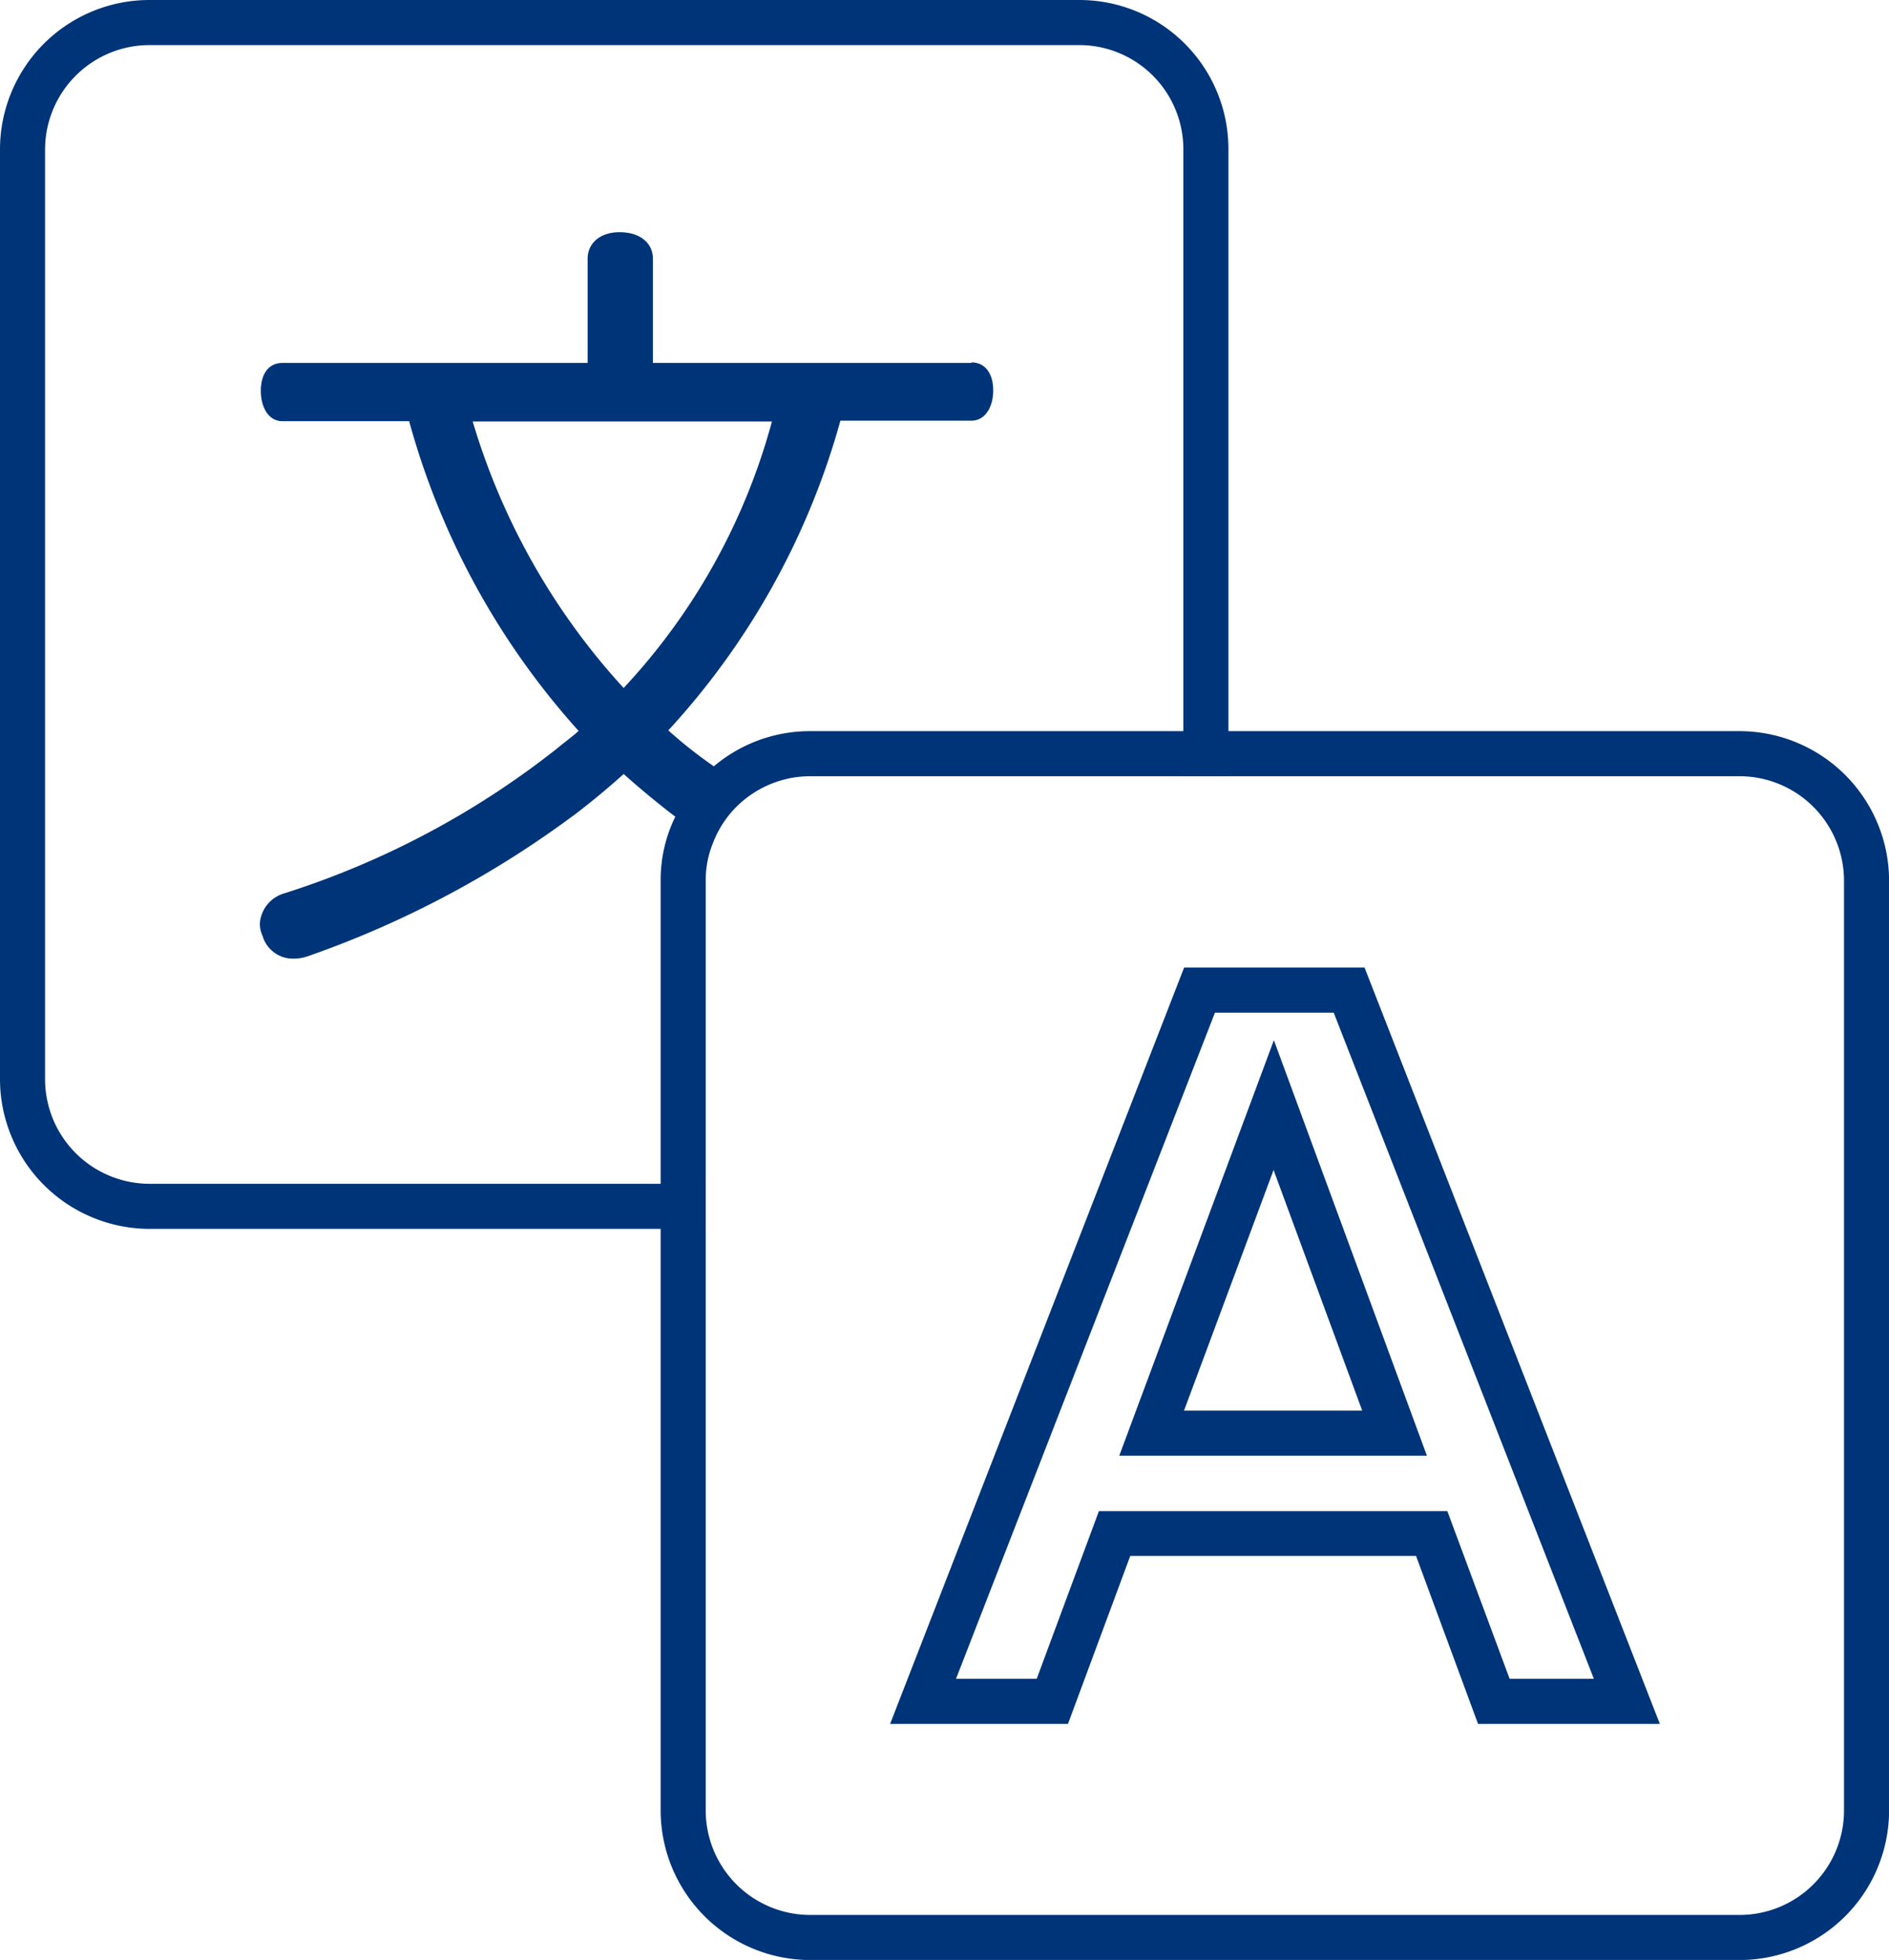
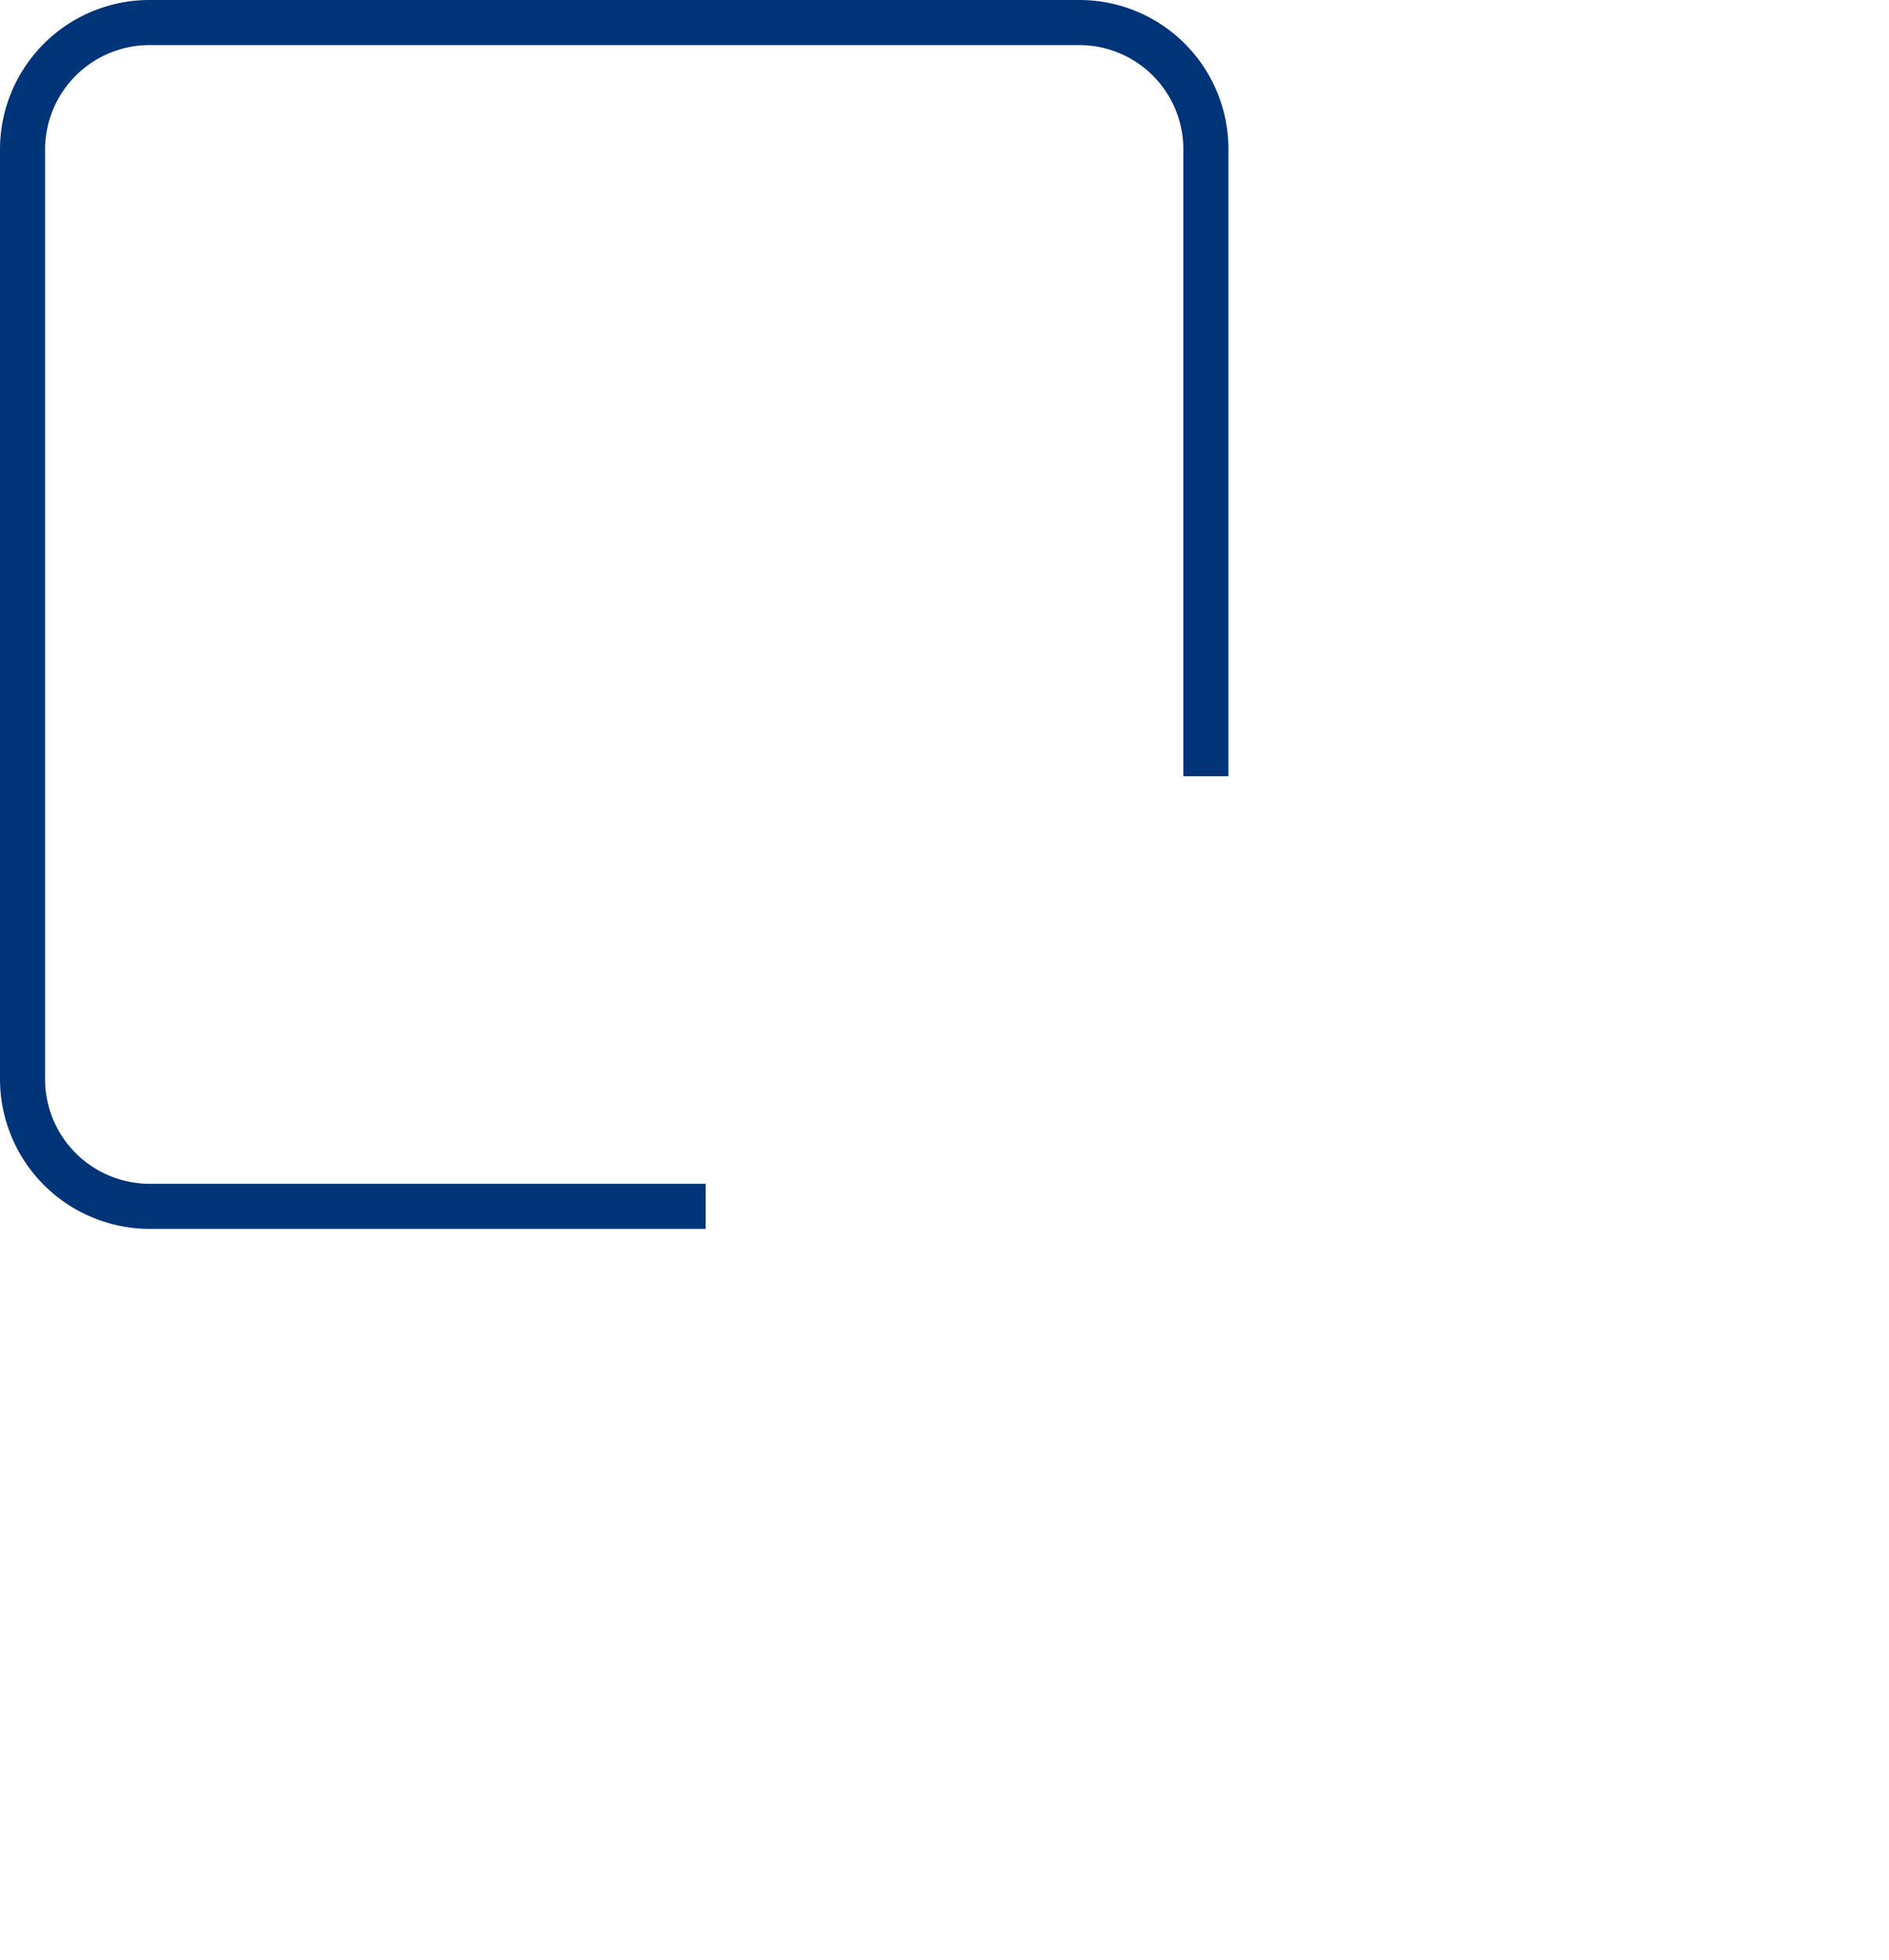
<svg xmlns="http://www.w3.org/2000/svg" width="24.936" height="25.863" viewBox="0 0 24.936 25.863">
  <g id="Group_2407" data-name="Group 2407" transform="translate(-149.781 -100.352)">
-     <path id="Path_887" data-name="Path 887" d="M29.913,33.516h-2.4L26.695,31.3H22.922L22.1,33.516H19.752l3.881-9.98h2.382Zm-1.983-.595h1.112l-3.434-8.79H24.04l-3.418,8.79h1.065l.821-2.212h4.6Zm-1.092-2.944H22.777l2.041-5.483Zm-3.206-.595h2.352l-1.17-3.175Z" transform="translate(141.779 89.584)" fill="#003479" />
-     <path id="Path_888" data-name="Path 888" d="M28.907,18.293H16.635a1.962,1.962,0,0,0-1.785,1.136,1.887,1.887,0,0,0-.19.839V32.54a1.976,1.976,0,0,0,1.975,1.969H28.907a1.975,1.975,0,0,0,1.969-1.969V20.268a1.976,1.976,0,0,0-1.969-1.975M30.281,32.54a1.379,1.379,0,0,1-1.374,1.374H16.635a1.38,1.38,0,0,1-1.38-1.374V20.268a1.285,1.285,0,0,1,.089-.482,1.36,1.36,0,0,1,.535-.672,1.376,1.376,0,0,1,.755-.226H28.907a1.38,1.38,0,0,1,1.374,1.38Z" transform="translate(143.842 91.707)" fill="#003479" />
    <path id="Path_889" data-name="Path 889" d="M14.247,2.073H1.975A1.973,1.973,0,0,0,0,4.042V16.314a1.978,1.978,0,0,0,1.975,1.975H9.315v-.595H1.975a1.381,1.381,0,0,1-1.38-1.38V4.042a1.38,1.38,0,0,1,1.38-1.374H14.247a1.375,1.375,0,0,1,1.374,1.374v8.274h.595V4.042a1.967,1.967,0,0,0-1.969-1.969" transform="translate(149.781 98.279)" fill="#003479" />
-     <path id="Path_890" data-name="Path 890" d="M15.163,8.948H10.957V7.574c0-.2-.161-.351-.44-.351-.262,0-.422.149-.422.351V8.948H6.067c-.19,0-.286.155-.286.369s.1.4.286.4H7.739a10.09,10.09,0,0,0,2.237,4.087c-.1.089-.2.161-.3.244a11.332,11.332,0,0,1-3.587,1.9.446.446,0,0,0-.321.4.393.393,0,0,0,.036.161.417.417,0,0,0,.41.3.571.571,0,0,0,.2-.036,13.155,13.155,0,0,0,3.557-1.9c.208-.161.4-.321.6-.5.2.178.393.339.607.506l.071.054c.161.125.327.244.494.357a1.36,1.36,0,0,1,.535-.672c-.184-.113-.357-.226-.523-.351a6.048,6.048,0,0,1-.595-.47,9.948,9.948,0,0,0,2.272-4.087h1.731c.178,0,.286-.178.286-.4s-.107-.369-.286-.369M10.57,13.237A8.993,8.993,0,0,1,8.578,9.721h3.95a8.331,8.331,0,0,1-1.957,3.516" transform="translate(147.443 96.193)" fill="#003479" />
  </g>
</svg>